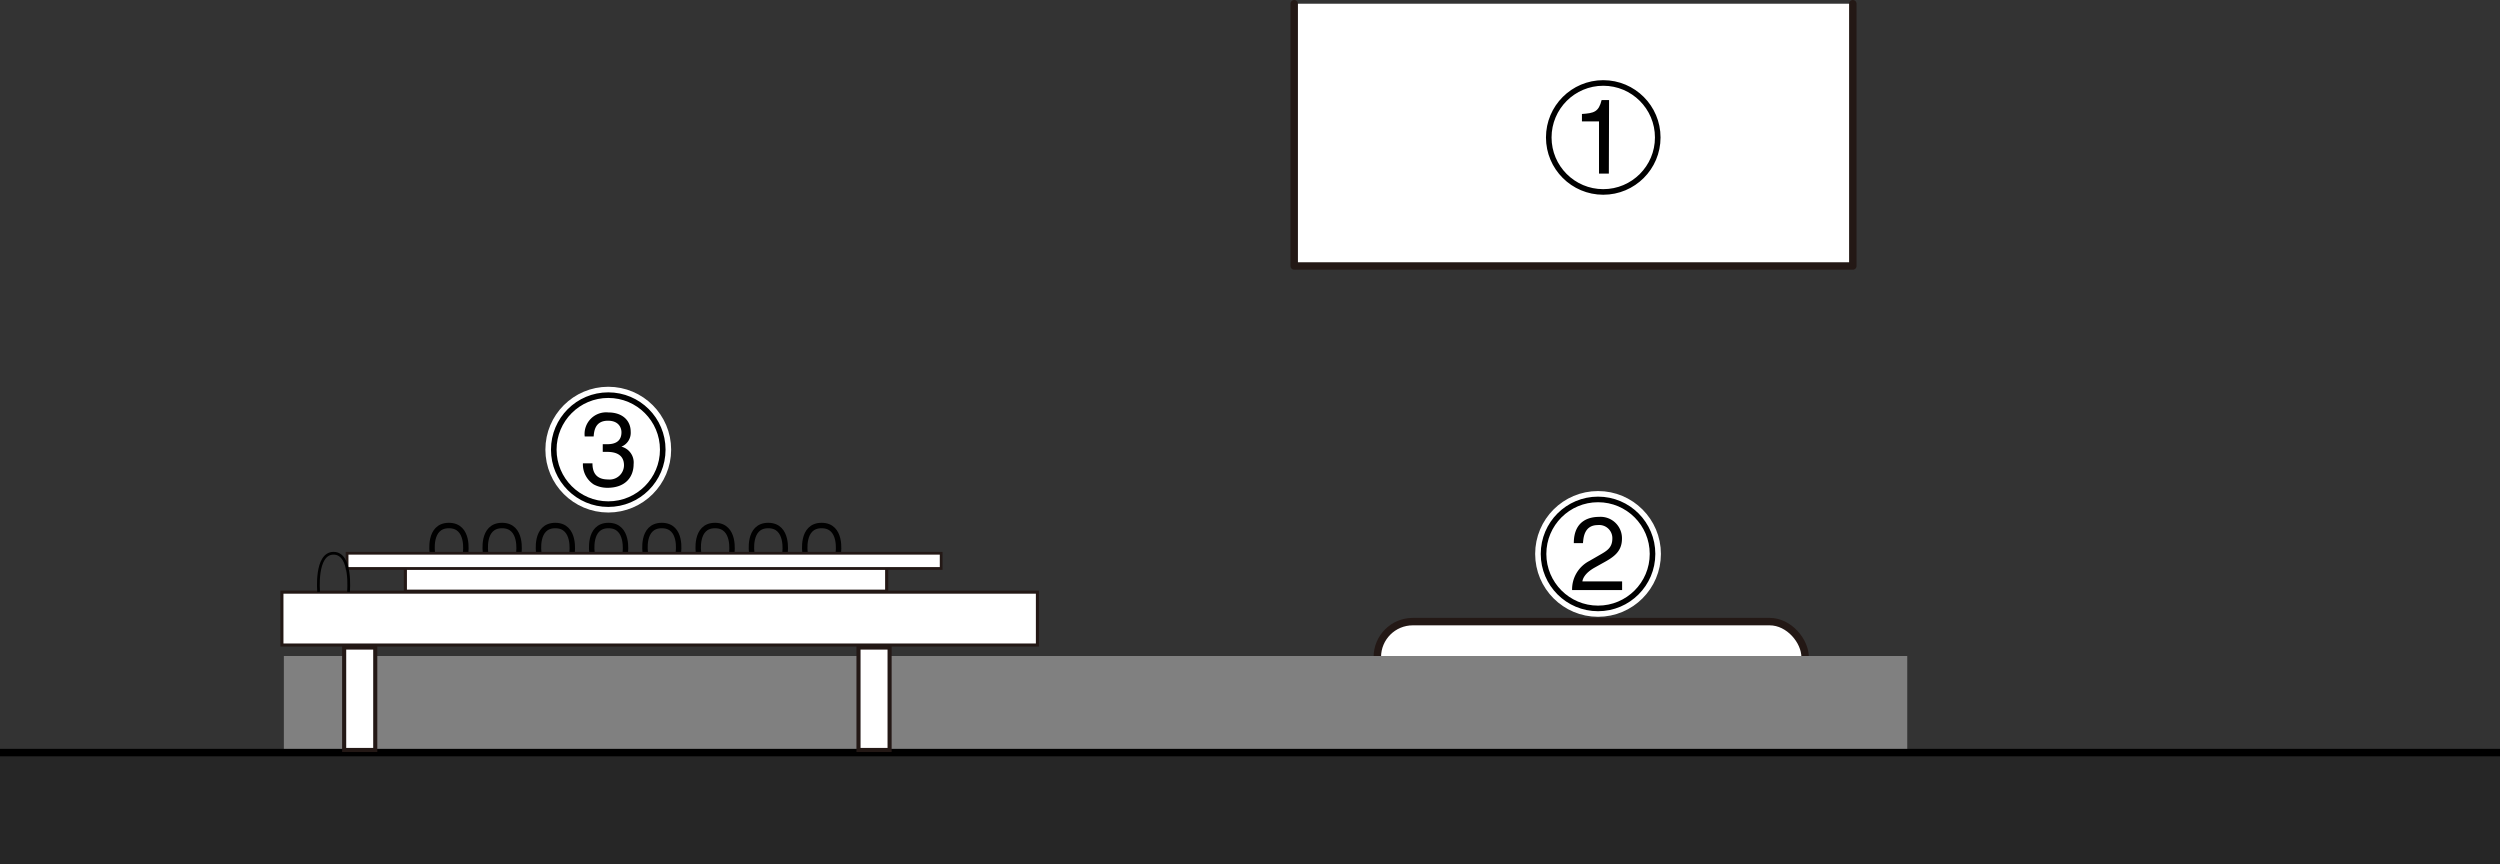
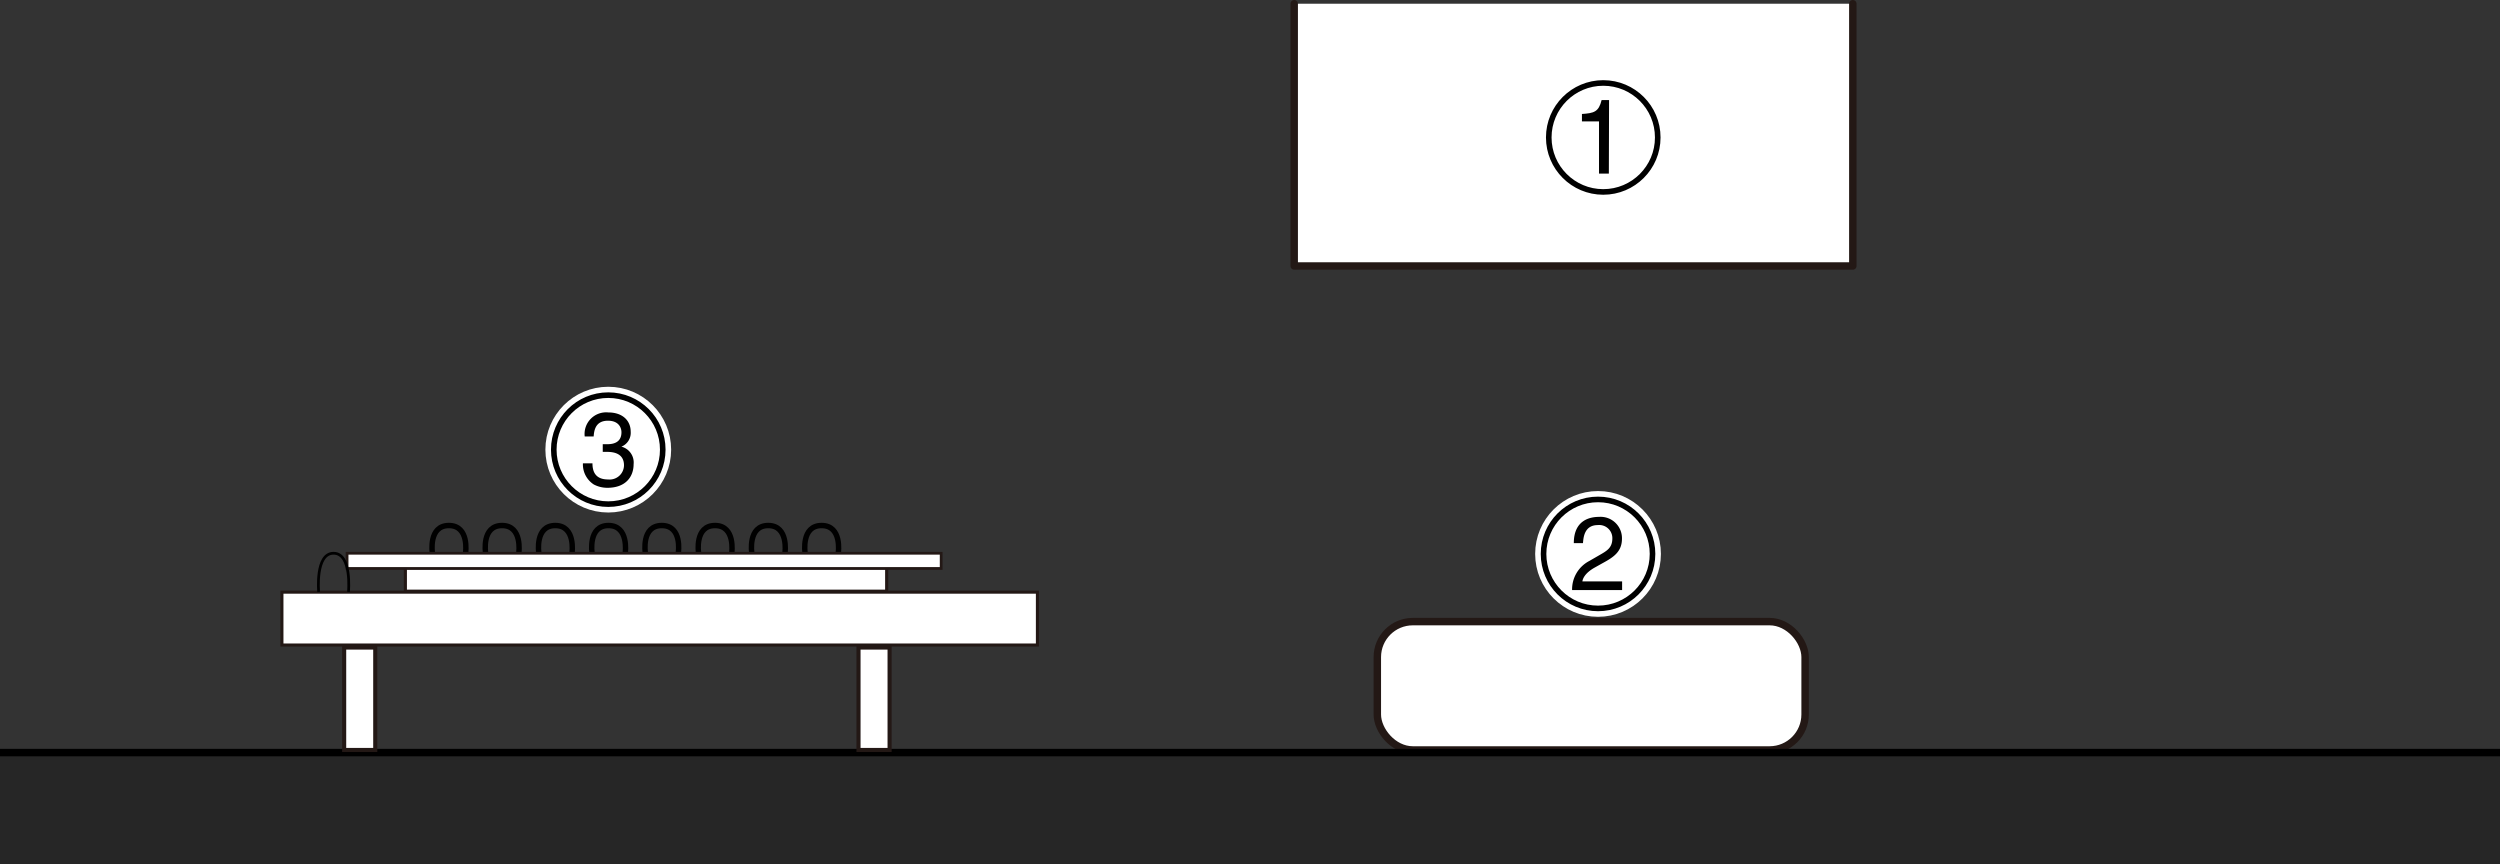
<svg xmlns="http://www.w3.org/2000/svg" id="レイヤー_1" data-name="レイヤー 1" width="118.31mm" height="40.91mm" viewBox="0 0 335.38 115.97">
  <rect x="0" y="0" width="335.38" height="115.97" fill="#333333" stroke="none" />
  <defs>
    <style>.cls-1,.cls-11,.cls-12,.cls-5,.cls-6,.cls-8,.cls-9{fill:#fff;}.cls-1,.cls-11,.cls-12,.cls-5,.cls-8,.cls-9{stroke:#231815;}.cls-1{stroke-width:1px;}.cls-2{fill:gray;}.cls-3{fill:#262626;}.cls-4{fill:#4d4d4d;}.cls-10,.cls-13,.cls-4,.cls-7{stroke:#000;}.cls-5{stroke-linecap:round;stroke-linejoin:round;}.cls-6{stroke:#fff;stroke-width:2.25px;}.cls-10,.cls-13,.cls-7{fill:none;}.cls-7{stroke-width:0.75px;}.cls-8{stroke-width:0.55px;}.cls-9{stroke-width:0.41px;}.cls-10{stroke-width:0.73px;}.cls-11{stroke-width:0.42px;}.cls-12{stroke-width:0.37px;}.cls-13{stroke-width:0.37px;}</style>
  </defs>
  <title>LEF2-300_HeadRefHeight_1</title>
  <rect class="cls-1" x="184.77" y="83.39" width="57.39" height="17.22" rx="4.76" />
-   <path class="cls-2" d="M38.08,100.69V88H255.86c0,.18,0,12.77,0,12.77Z" />
  <polyline class="cls-3" points="0 100.96 335.38 100.96 335.38 115.97 0 115.97" />
  <line class="cls-4" y1="100.96" x2="335.38" y2="100.96" />
  <polyline class="cls-5" points="248.56 0.5 248.56 35.68 173.62 35.68 173.62 0.5" />
  <circle class="cls-6" cx="215.08" cy="18.44" r="7.31" />
  <path d="M215.83,23.29h-1.32v-7h-2.29v-1c1.6-.11,2.25-.26,2.64-1.87h1Z" />
  <circle class="cls-7" cx="215.08" cy="18.44" r="7.31" />
  <circle class="cls-6" cx="214.38" cy="74.31" r="7.31" />
  <path d="M211.13,72.86c0-3.2,2.33-3.52,3.39-3.52a2.87,2.87,0,0,1,3.07,2.93c0,1.76-1.16,2.5-2.62,3.29l-1,.56c-1.34.74-1.64,1.5-1.69,1.88h5.33v1.16h-6.71a4.29,4.29,0,0,1,2.3-3.9l1.3-.75c1.05-.6,1.8-1,1.8-2.29a1.76,1.76,0,0,0-1.94-1.78c-1.86,0-1.94,1.74-2,2.42Z" />
  <circle class="cls-7" cx="214.38" cy="74.31" r="7.31" />
  <circle class="cls-6" cx="81.6" cy="60.32" r="7.31" />
  <path d="M80.86,59.59l.64,0c1,0,1.87-.37,1.87-1.6,0-.59-.35-1.55-1.81-1.55-1.75,0-1.86,1.42-1.92,2.11h-1.2a2.9,2.9,0,0,1,3.17-3.22c1.9,0,3,1.09,3,2.59a2,2,0,0,1-1.25,2v0A2.19,2.19,0,0,1,85,62.28c0,1.61-1,3.16-3.53,3.16A3.91,3.91,0,0,1,79.67,65a3.2,3.2,0,0,1-1.47-2.84h1.28c0,.92.26,2.16,2.09,2.16a1.93,1.93,0,0,0,2.14-1.89c0-1.65-1.46-1.81-2.29-1.81l-.56,0Z" />
  <circle class="cls-7" cx="81.6" cy="60.32" r="7.31" />
  <rect class="cls-8" x="46.17" y="86.87" width="4.17" height="13.74" />
  <rect class="cls-8" x="115.17" y="86.87" width="4.17" height="13.74" />
  <rect class="cls-9" x="37.82" y="79.44" width="101.35" height="7.09" />
  <path class="cls-10" d="M65.14,74.15s-.56-3.65,2.21-3.65,2.25,3.65,2.25,3.65" />
  <path class="cls-10" d="M58,74.15s-.55-3.65,2.22-3.65,2.24,3.65,2.24,3.65" />
  <path class="cls-10" d="M79.42,74.15s-.55-3.65,2.21-3.65,2.25,3.65,2.25,3.65" />
  <path class="cls-10" d="M72.28,74.15s-.55-3.65,2.21-3.65,2.25,3.65,2.25,3.65" />
  <path class="cls-10" d="M93.71,74.15s-.55-3.65,2.21-3.65,2.25,3.65,2.25,3.65" />
  <path class="cls-10" d="M86.57,74.15S86,70.5,88.78,70.5,91,74.15,91,74.15" />
  <path class="cls-10" d="M108,74.15s-.55-3.65,2.22-3.65,2.24,3.65,2.24,3.65" />
  <path class="cls-10" d="M100.85,74.15s-.55-3.65,2.21-3.65,2.25,3.65,2.25,3.65" />
  <rect class="cls-11" x="54.38" y="76.18" width="64.57" height="3.13" />
  <rect class="cls-12" x="46.56" y="74.22" width="79.7" height="2.04" />
  <path class="cls-13" d="M42.75,79.41s-.49-5.19,2-5.19,2,5.19,2,5.19" />
</svg>